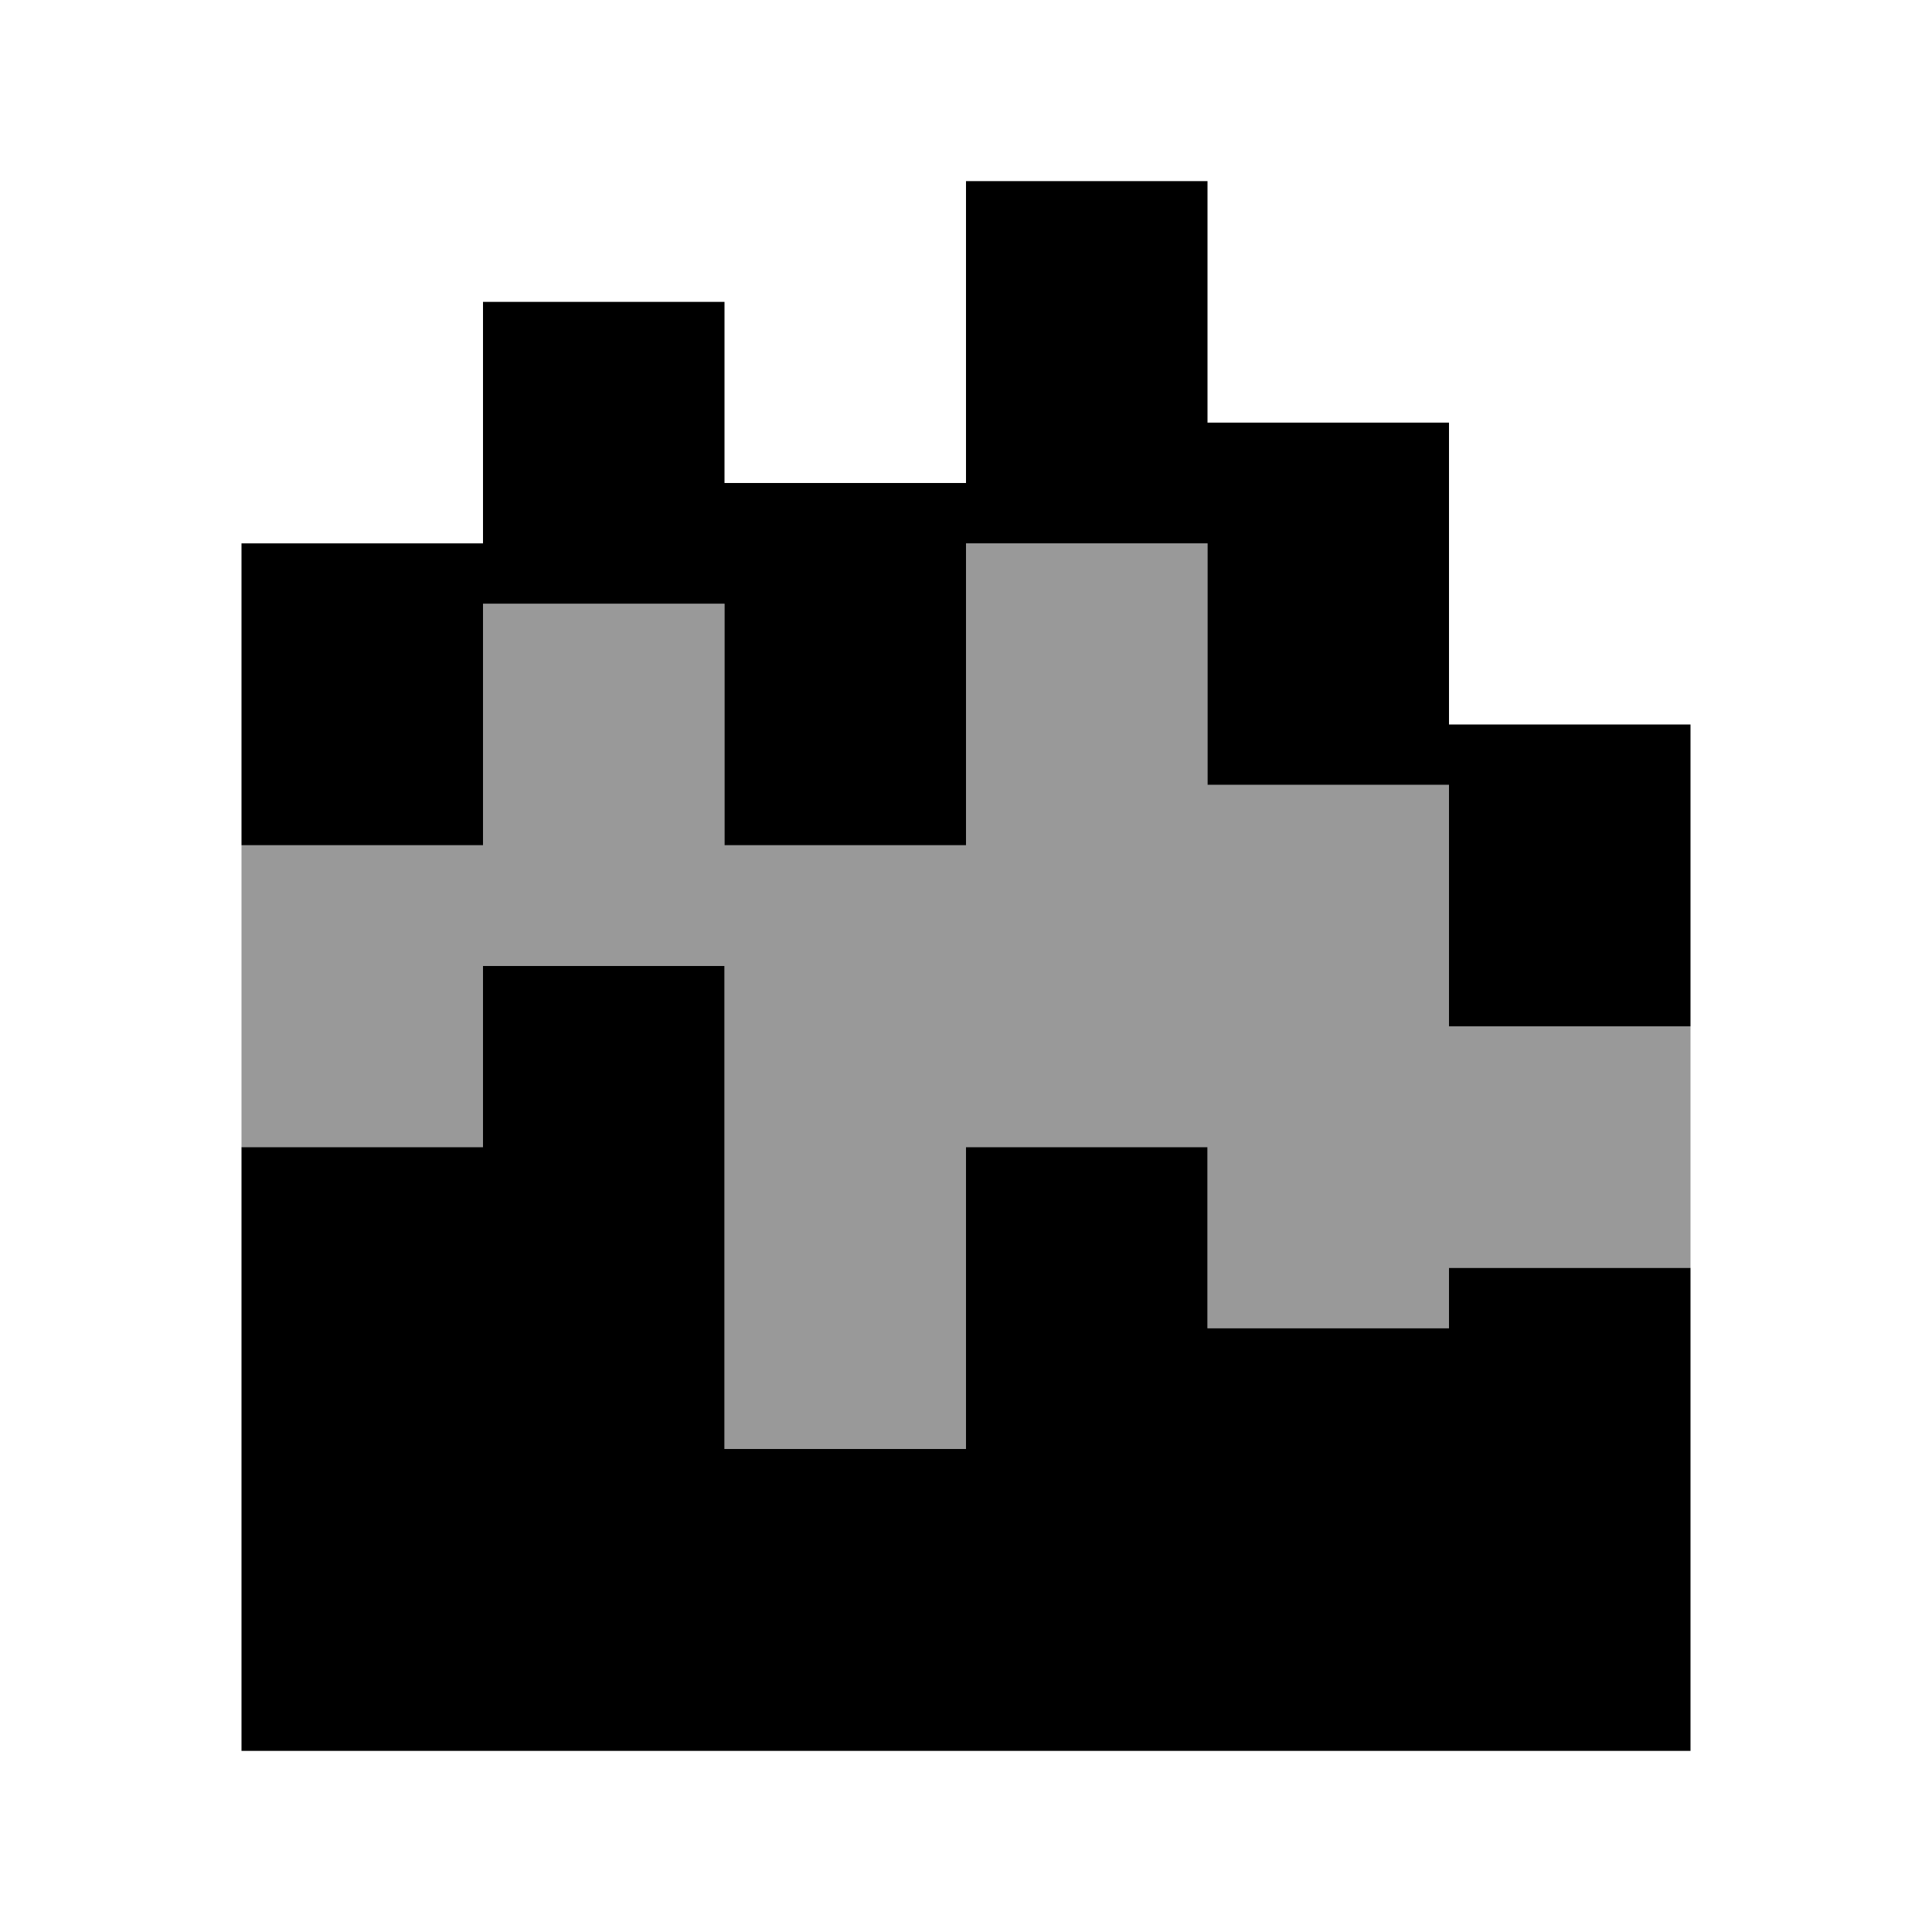
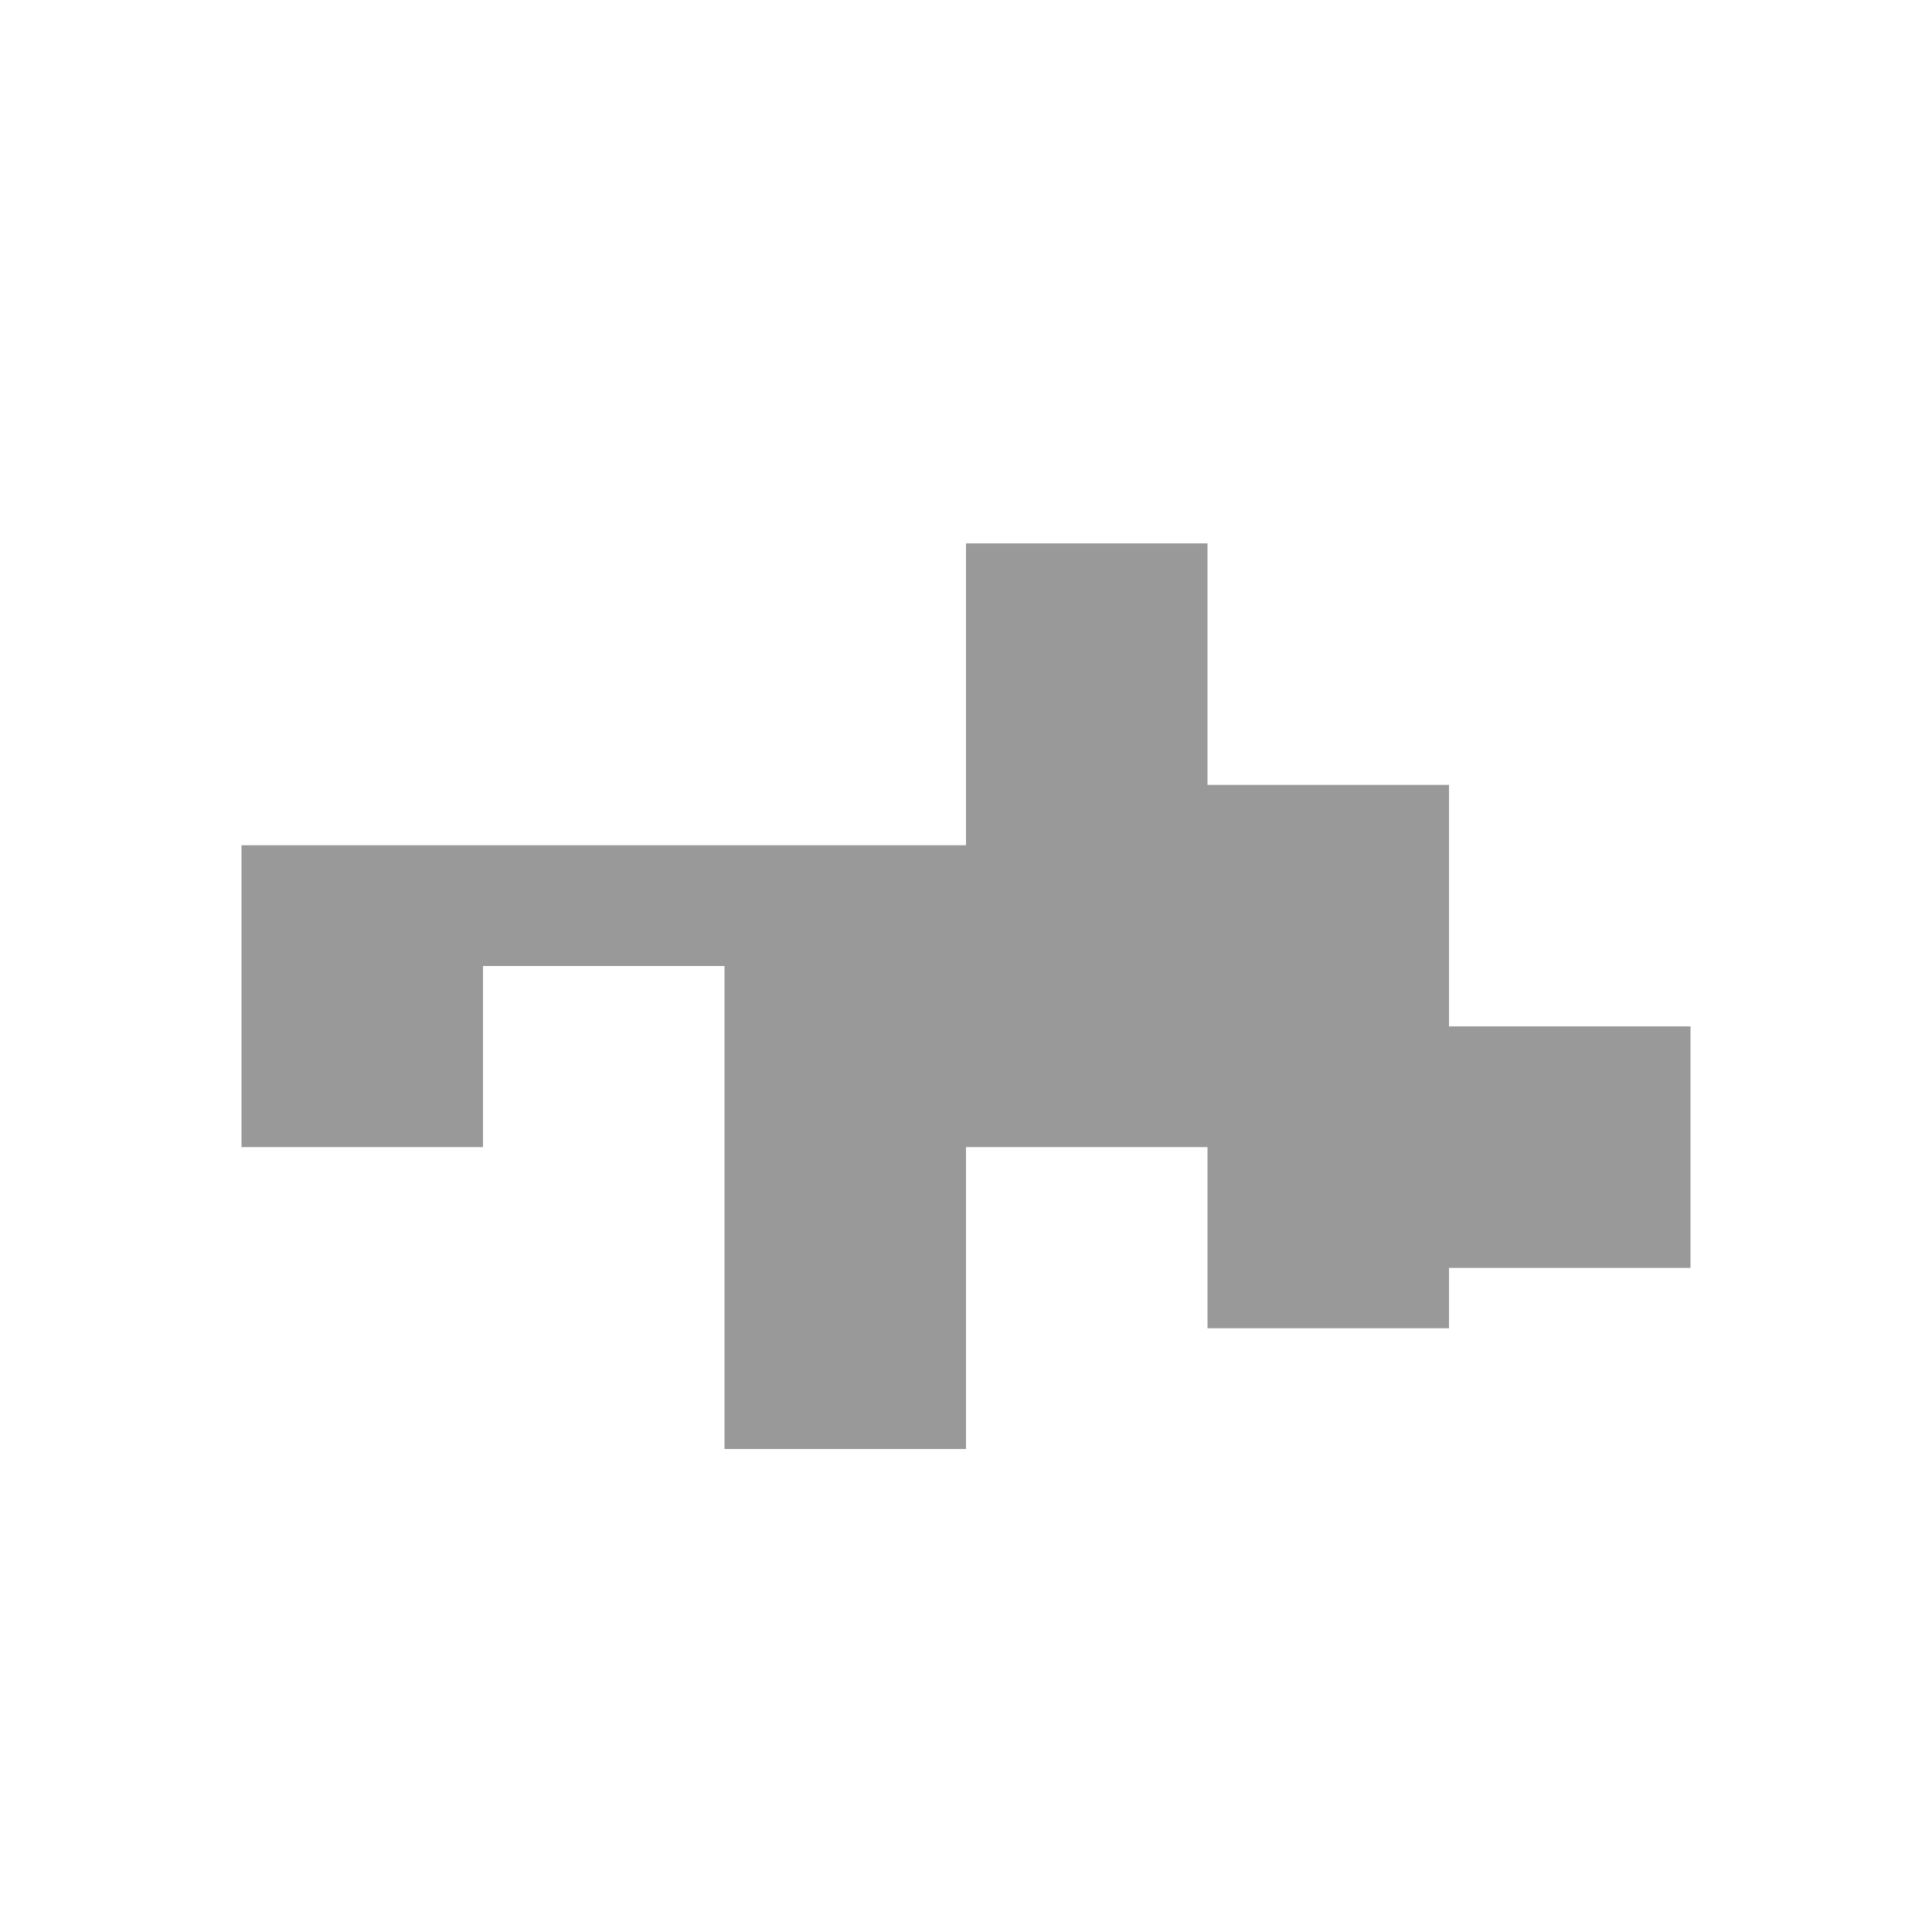
<svg xmlns="http://www.w3.org/2000/svg" viewBox="0 0 32 32">
-   <path d="M24 22h-4v-3h-4v5h-4v-8H8v3H4v10h24v-8h-4v1zm0-10V7h-4V3h-4v5h-4V5H8v4H4v5h4v-4h4v4h4V9h4v4h4v4h4v-5h-4z" />
-   <path style="opacity:.4" d="M24 17v-4h-4V9h-4v5h-4v-4H8v4H4v5h4v-3h4v8h4v-5h4v3h4v-1h4v-4h-4z" />
+   <path style="opacity:.4" d="M24 17v-4h-4V9h-4v5h-4v-4v4H4v5h4v-3h4v8h4v-5h4v3h4v-1h4v-4h-4z" />
</svg>